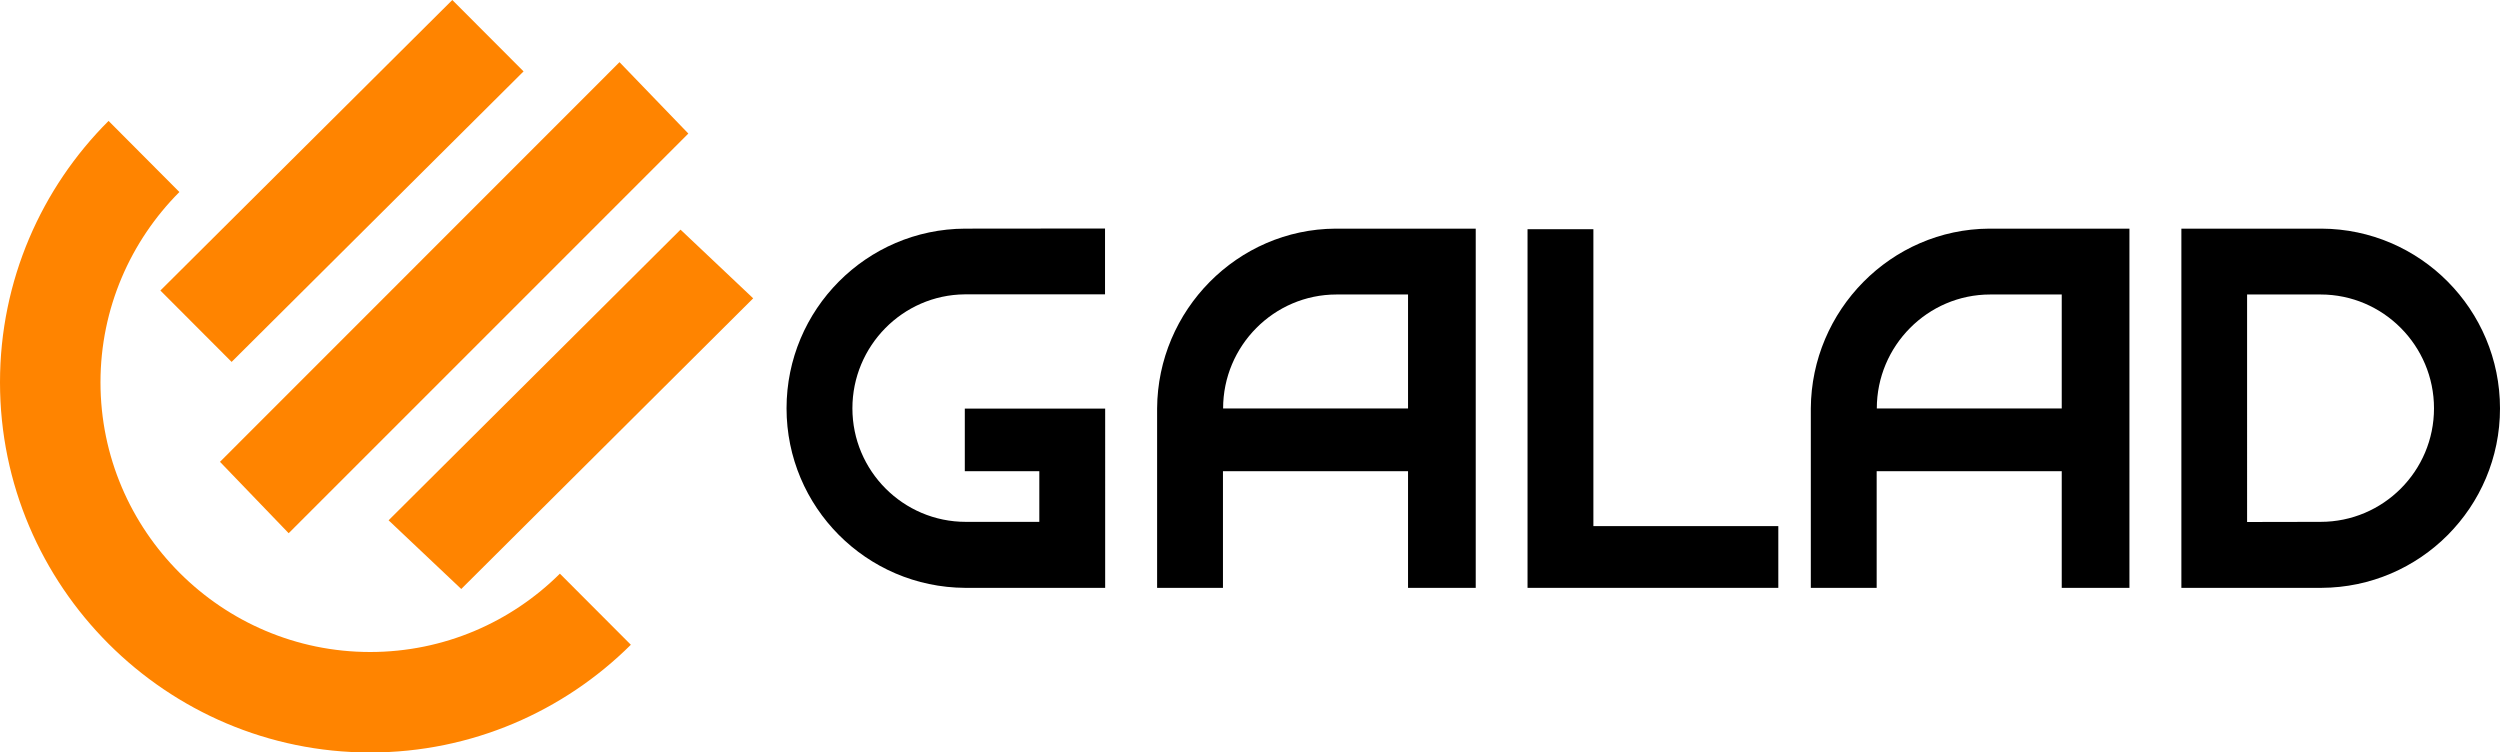
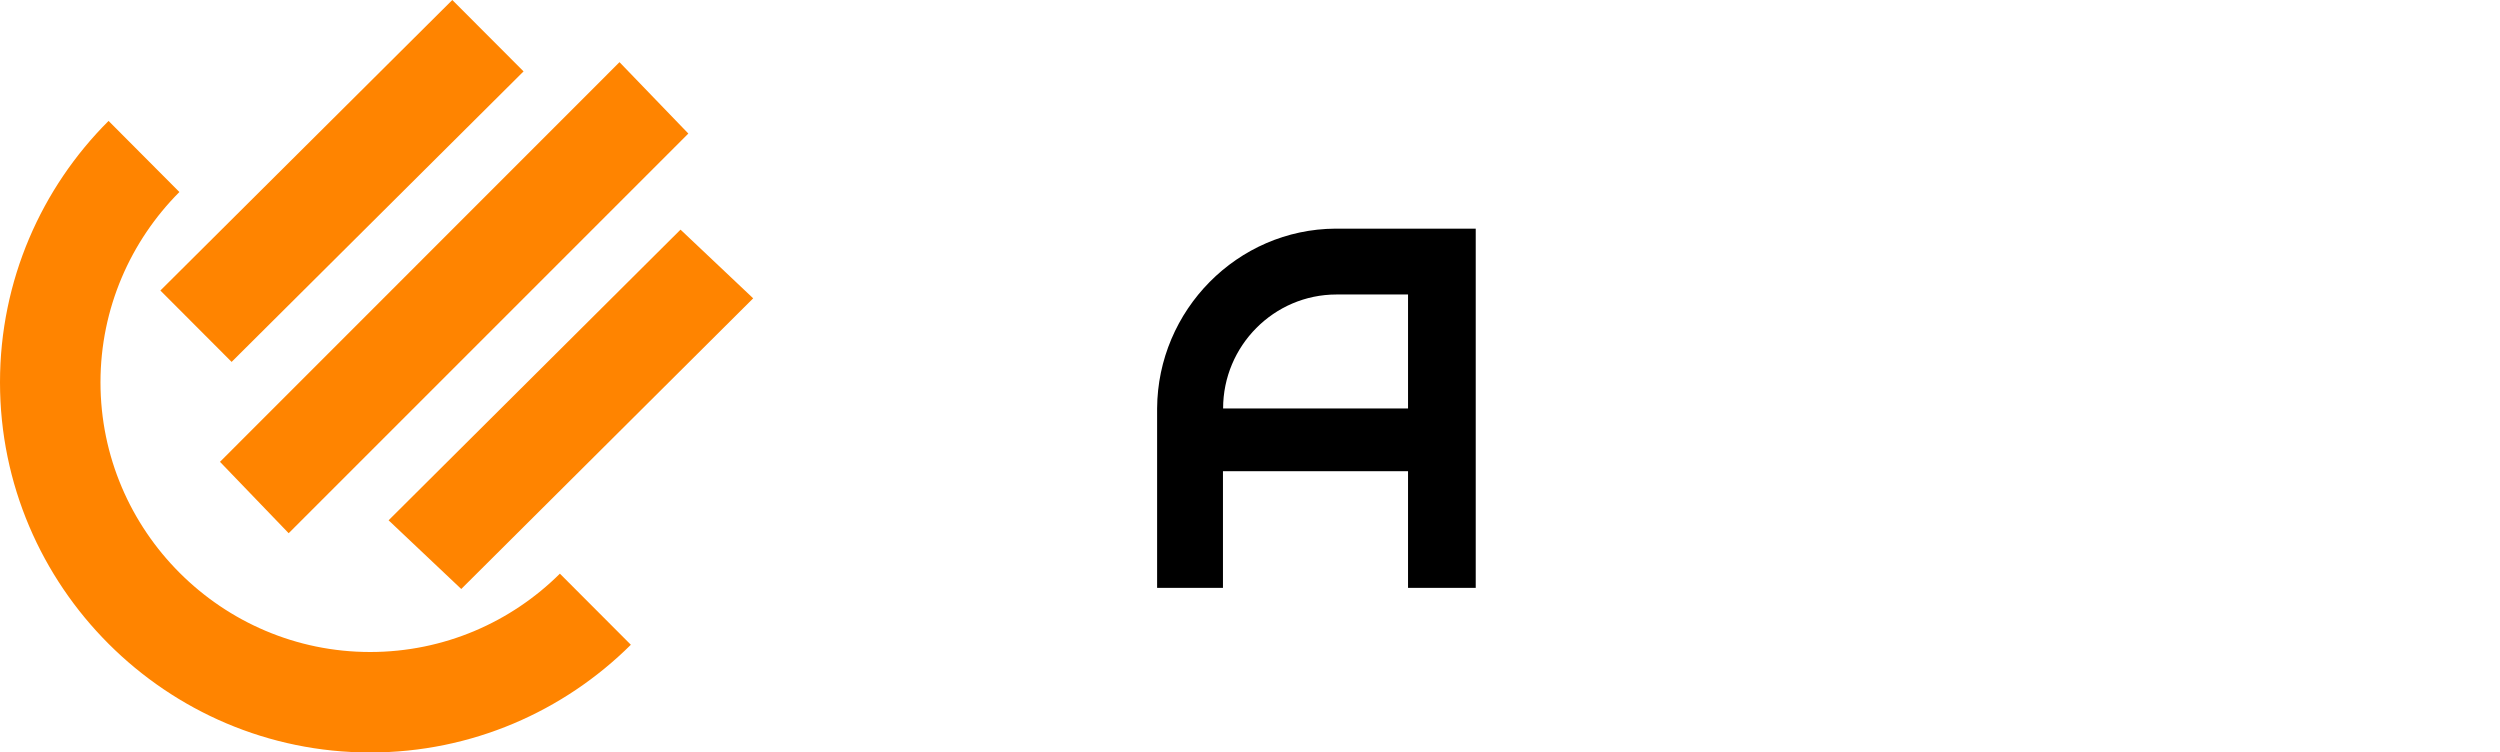
<svg xmlns="http://www.w3.org/2000/svg" version="1.1" id="Layer_1" x="0px" y="0px" viewBox="0 0 176.15 53.02" style="enable-background:new 0 0 176.15 53.02;" xml:space="preserve">
  <style type="text/css"> .st0{fill-rule:evenodd;clip-rule:evenodd;fill:#FF8400;} </style>
-   <path d="M163.57,16.11L163.57,16.11l-9.87,0v25.31l9.87,0c6.95-0.03,12.58-5.68,12.58-12.64C176.15,21.81,170.52,16.14,163.57,16.11 z M163.51,36.77l-5.18,0.01V20.75l5.18,0c4.41,0,7.99,3.61,7.99,8.02C171.5,33.19,167.92,36.77,163.51,36.77z" />
-   <polygon points="112.27,37.07 112.27,16.15 107.63,16.15 107.63,41.42 125.3,41.42 125.3,37.07 " />
  <path d="M94.1,16.11c-6.92,0.04-12.53,5.75-12.57,12.67l0,12.64h4.64v-8.22h13.04v8.22h4.77V16.11H94.1z M94.17,20.75h5.04v8.03 h-0.03h-13C86.18,24.37,89.76,20.75,94.17,20.75z" />
-   <path d="M140.16,16.11c-6.92,0.04-12.53,5.75-12.57,12.67l0,12.64h4.64v-8.22h13.04v8.22h4.77V16.11H140.16z M140.23,20.75h5.04 v8.03h-0.03h-13C132.24,24.37,135.82,20.75,140.23,20.75z" />
  <path class="st0" d="M26.08,45.94c5.21,0,9.94-2.11,13.37-5.52l5,5.01c-4.72,4.69-11.22,7.59-18.37,7.59 C11.72,53.02,0,41.31,0,26.94c0-7.18,2.92-13.7,7.65-18.42l4.99,5.01c-3.43,3.44-5.56,8.19-5.56,13.41 C7.08,37.4,15.62,45.94,26.08,45.94 M36.89,5.03L31.87,0L11.3,20.47l5.02,5.03L36.89,5.03z M32.5,41.5l-5.12-4.84l20.57-20.48 l5.12,4.84L32.5,41.5z M15.5,32.54l4.84,5.03L48.5,9.41l-4.85-5.03L15.5,32.54" />
-   <path d="M68,16.11c-6.95,0.03-12.58,5.7-12.58,12.66c0,6.96,5.63,12.61,12.58,12.65v0h9.87V28.79h-9.89v4.41h5.25v3.57l-5.18,0 c-4.41,0-7.99-3.59-7.99-8c0-4.39,3.54-7.99,7.91-8.03h9.89v-4.64L68,16.11z" />
</svg>